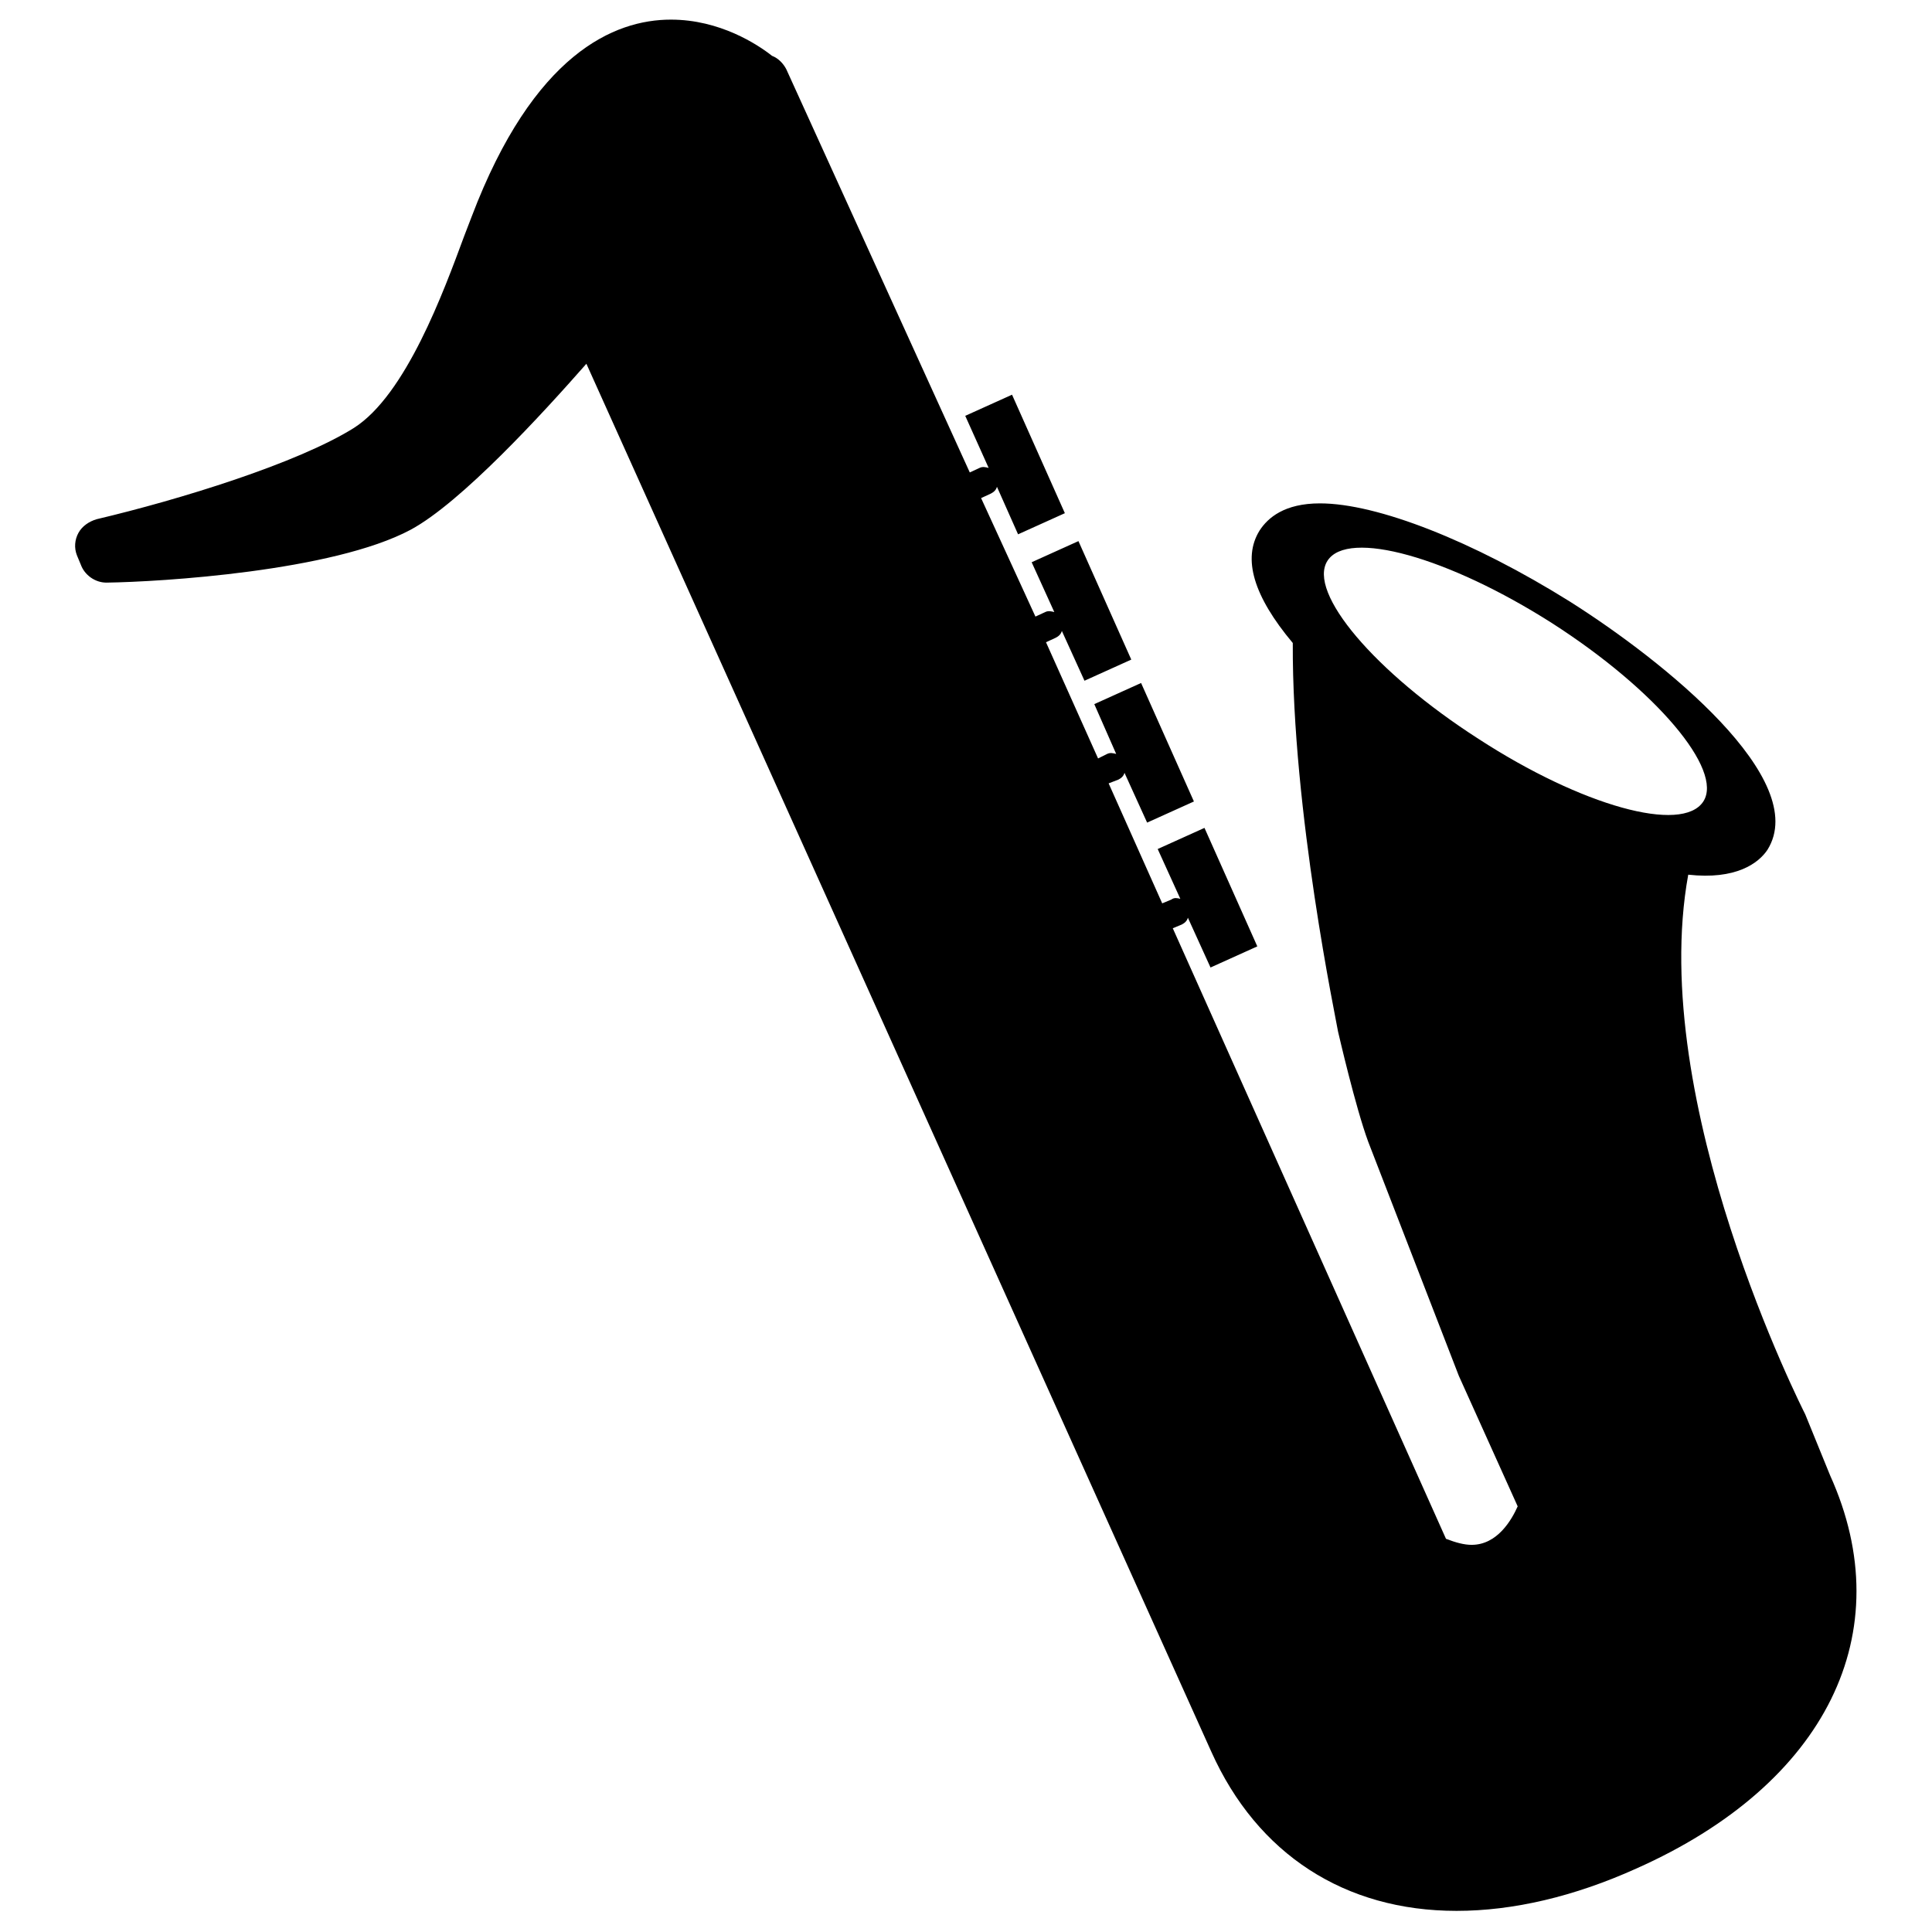
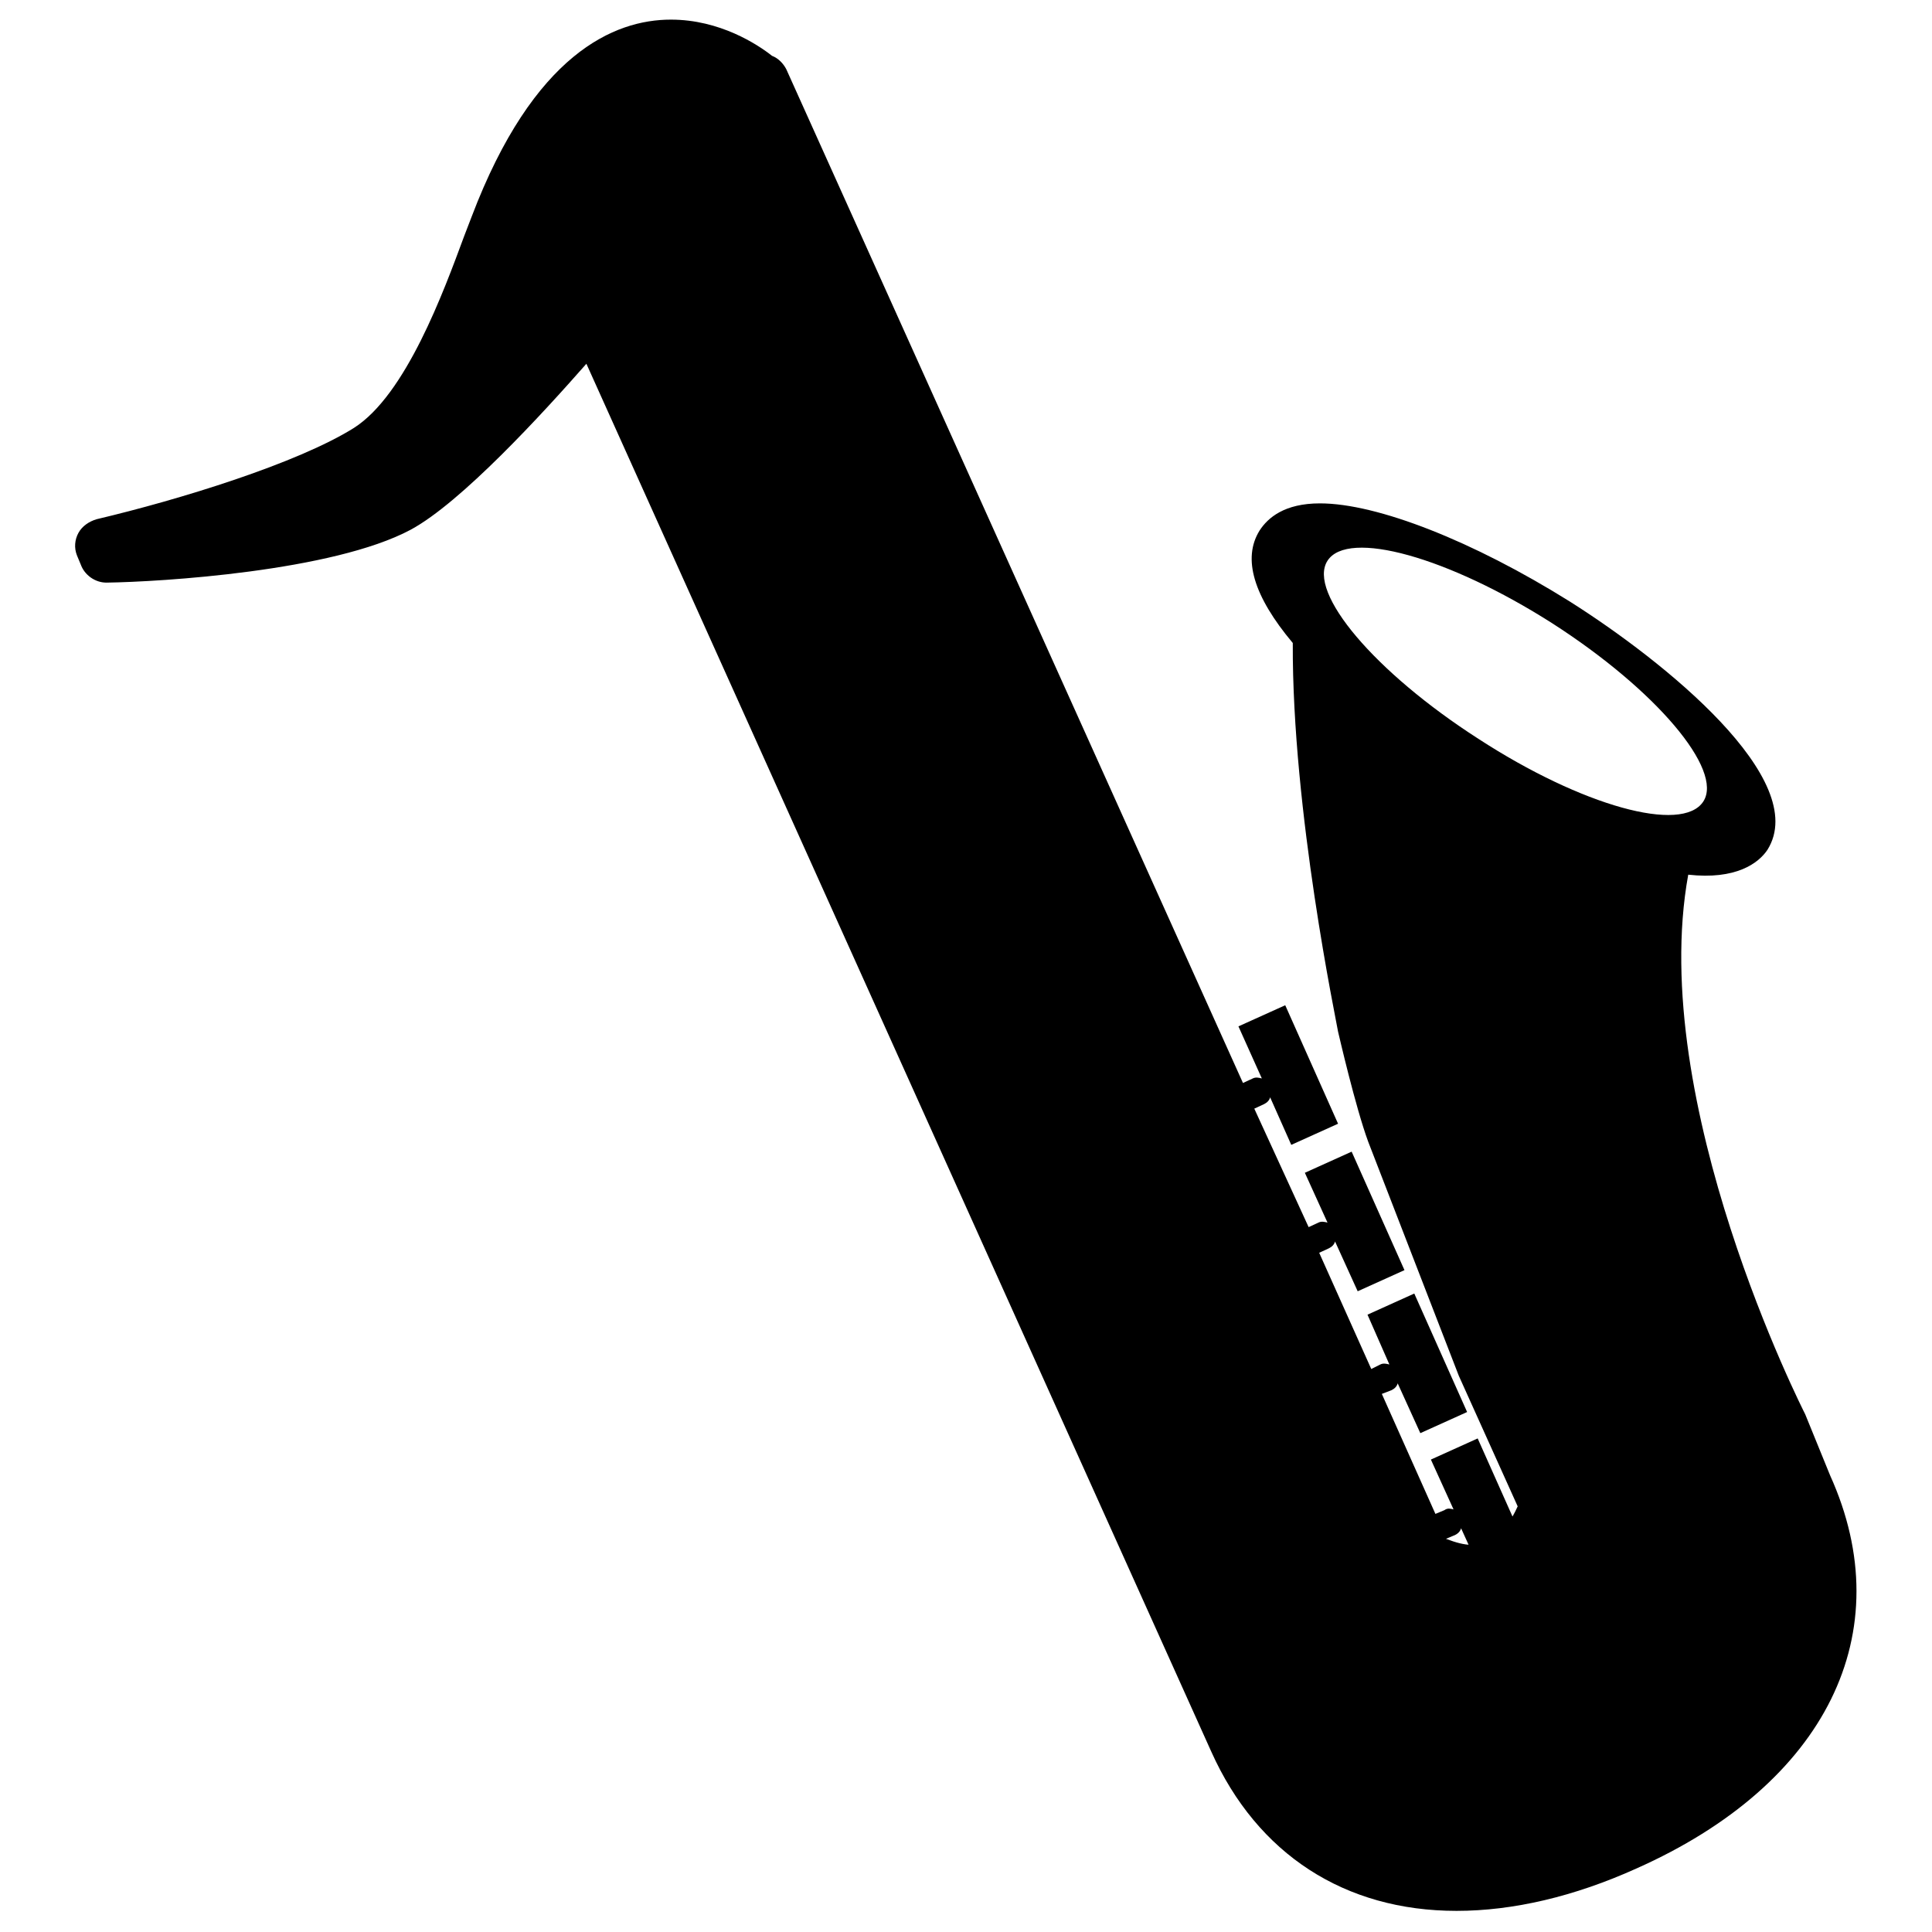
<svg xmlns="http://www.w3.org/2000/svg" version="1.1" x="0px" y="0px" viewBox="0 0 256 256" enable-background="new 0 0 256 256" xml:space="preserve">
  <g>
    <g>
      <g>
        <g>
-           <path fill="#000000" d="M242.5,195.5c0,0-3.1-7.6-3.3-8.1c-0.2-0.4-21-41.3-15.5-71.5c6.3,0.7,9.3-1.5,10.5-3.3c5.8-9.3-13.7-25-26.2-32.9c-12.8-8-25.5-13-33.1-13c-4.7,0-6.9,1.9-8,3.6c-2.3,3.7-0.8,8.7,4.4,14.9c-0.1,22.3,5.8,50.2,6,51.5c0.1,0.4,2.3,10,4,14.6l12,31l7.8,17.3c-0.8,1.8-2.7,5.1-6.1,5.1c-1,0-2.1-0.3-3.4-0.8L155.4,123l1.2-0.5c0.4-0.2,0.7-0.5,0.8-0.9l3,6.6l6.2-2.8l-7-15.7l-6.2,2.8l3,6.6c-0.4-0.1-0.8-0.2-1.2,0.1l-1.2,0.5l-7.1-15.9l1.3-0.5c0.4-0.2,0.7-0.5,0.8-0.9l3,6.6l6.2-2.8l-7-15.7l-6.2,2.8l2.9,6.6c-0.4-0.1-0.8-0.2-1.2,0l-1.2,0.6l-6.9-15.4l1.3-0.6c0.4-0.2,0.7-0.5,0.8-0.9l3,6.6l6.2-2.8l-7-15.7l-6.2,2.8l3,6.6c-0.4-0.1-0.8-0.2-1.2,0l-1.3,0.6l-7.2-15.7l1.3-0.6c0.4-0.2,0.7-0.5,0.8-0.9l2.8,6.3l6.2-2.8l-7-15.7l-6.2,2.8l3.1,6.9c-0.4-0.1-0.8-0.2-1.2,0l-1.3,0.6L104.2,9.2c-0.4-0.8-1.1-1.5-1.9-1.8c-1.9-1.5-6.9-4.8-13.4-4.8c-7.5,0-18.2,4.5-26.4,26.1l-1,2.6c-2.7,7.3-7.7,21-14.6,25.4c-7.5,4.7-23.1,9.5-34.1,12.1c-1,0.3-1.9,0.9-2.4,1.8c-0.5,0.9-0.6,2-0.2,3l0.5,1.2c0.5,1.4,1.9,2.4,3.4,2.4h0c7.2-0.1,30-1.5,40.3-7c6.7-3.6,17.5-15.4,23.3-22l82.8,183.9c6.1,13.6,17.7,21.1,32.5,21.1c7.5,0,15.6-1.9,23.8-5.6C242,236.4,251.9,216.3,242.5,195.5z M195.9,97.9c-13.7-8.8-22.7-19.4-20-23.6c2.7-4.2,16-0.5,29.8,8.3c13.7,8.8,22.7,19.4,20,23.6C222.9,110.5,209.6,106.8,195.9,97.9z" />
+           <path fill="#000000" d="M242.5,195.5c0,0-3.1-7.6-3.3-8.1c-0.2-0.4-21-41.3-15.5-71.5c6.3,0.7,9.3-1.5,10.5-3.3c5.8-9.3-13.7-25-26.2-32.9c-12.8-8-25.5-13-33.1-13c-4.7,0-6.9,1.9-8,3.6c-2.3,3.7-0.8,8.7,4.4,14.9c-0.1,22.3,5.8,50.2,6,51.5c0.1,0.4,2.3,10,4,14.6l12,31l7.8,17.3c-0.8,1.8-2.7,5.1-6.1,5.1c-1,0-2.1-0.3-3.4-0.8l1.2-0.5c0.4-0.2,0.7-0.5,0.8-0.9l3,6.6l6.2-2.8l-7-15.7l-6.2,2.8l3,6.6c-0.4-0.1-0.8-0.2-1.2,0.1l-1.2,0.5l-7.1-15.9l1.3-0.5c0.4-0.2,0.7-0.5,0.8-0.9l3,6.6l6.2-2.8l-7-15.7l-6.2,2.8l2.9,6.6c-0.4-0.1-0.8-0.2-1.2,0l-1.2,0.6l-6.9-15.4l1.3-0.6c0.4-0.2,0.7-0.5,0.8-0.9l3,6.6l6.2-2.8l-7-15.7l-6.2,2.8l3,6.6c-0.4-0.1-0.8-0.2-1.2,0l-1.3,0.6l-7.2-15.7l1.3-0.6c0.4-0.2,0.7-0.5,0.8-0.9l2.8,6.3l6.2-2.8l-7-15.7l-6.2,2.8l3.1,6.9c-0.4-0.1-0.8-0.2-1.2,0l-1.3,0.6L104.2,9.2c-0.4-0.8-1.1-1.5-1.9-1.8c-1.9-1.5-6.9-4.8-13.4-4.8c-7.5,0-18.2,4.5-26.4,26.1l-1,2.6c-2.7,7.3-7.7,21-14.6,25.4c-7.5,4.7-23.1,9.5-34.1,12.1c-1,0.3-1.9,0.9-2.4,1.8c-0.5,0.9-0.6,2-0.2,3l0.5,1.2c0.5,1.4,1.9,2.4,3.4,2.4h0c7.2-0.1,30-1.5,40.3-7c6.7-3.6,17.5-15.4,23.3-22l82.8,183.9c6.1,13.6,17.7,21.1,32.5,21.1c7.5,0,15.6-1.9,23.8-5.6C242,236.4,251.9,216.3,242.5,195.5z M195.9,97.9c-13.7-8.8-22.7-19.4-20-23.6c2.7-4.2,16-0.5,29.8,8.3c13.7,8.8,22.7,19.4,20,23.6C222.9,110.5,209.6,106.8,195.9,97.9z" />
        </g>
      </g>
      <g />
      <g />
      <g />
      <g />
      <g />
      <g />
      <g />
      <g />
      <g />
      <g />
      <g />
      <g />
      <g />
      <g />
      <g />
    </g>
  </g>
</svg>